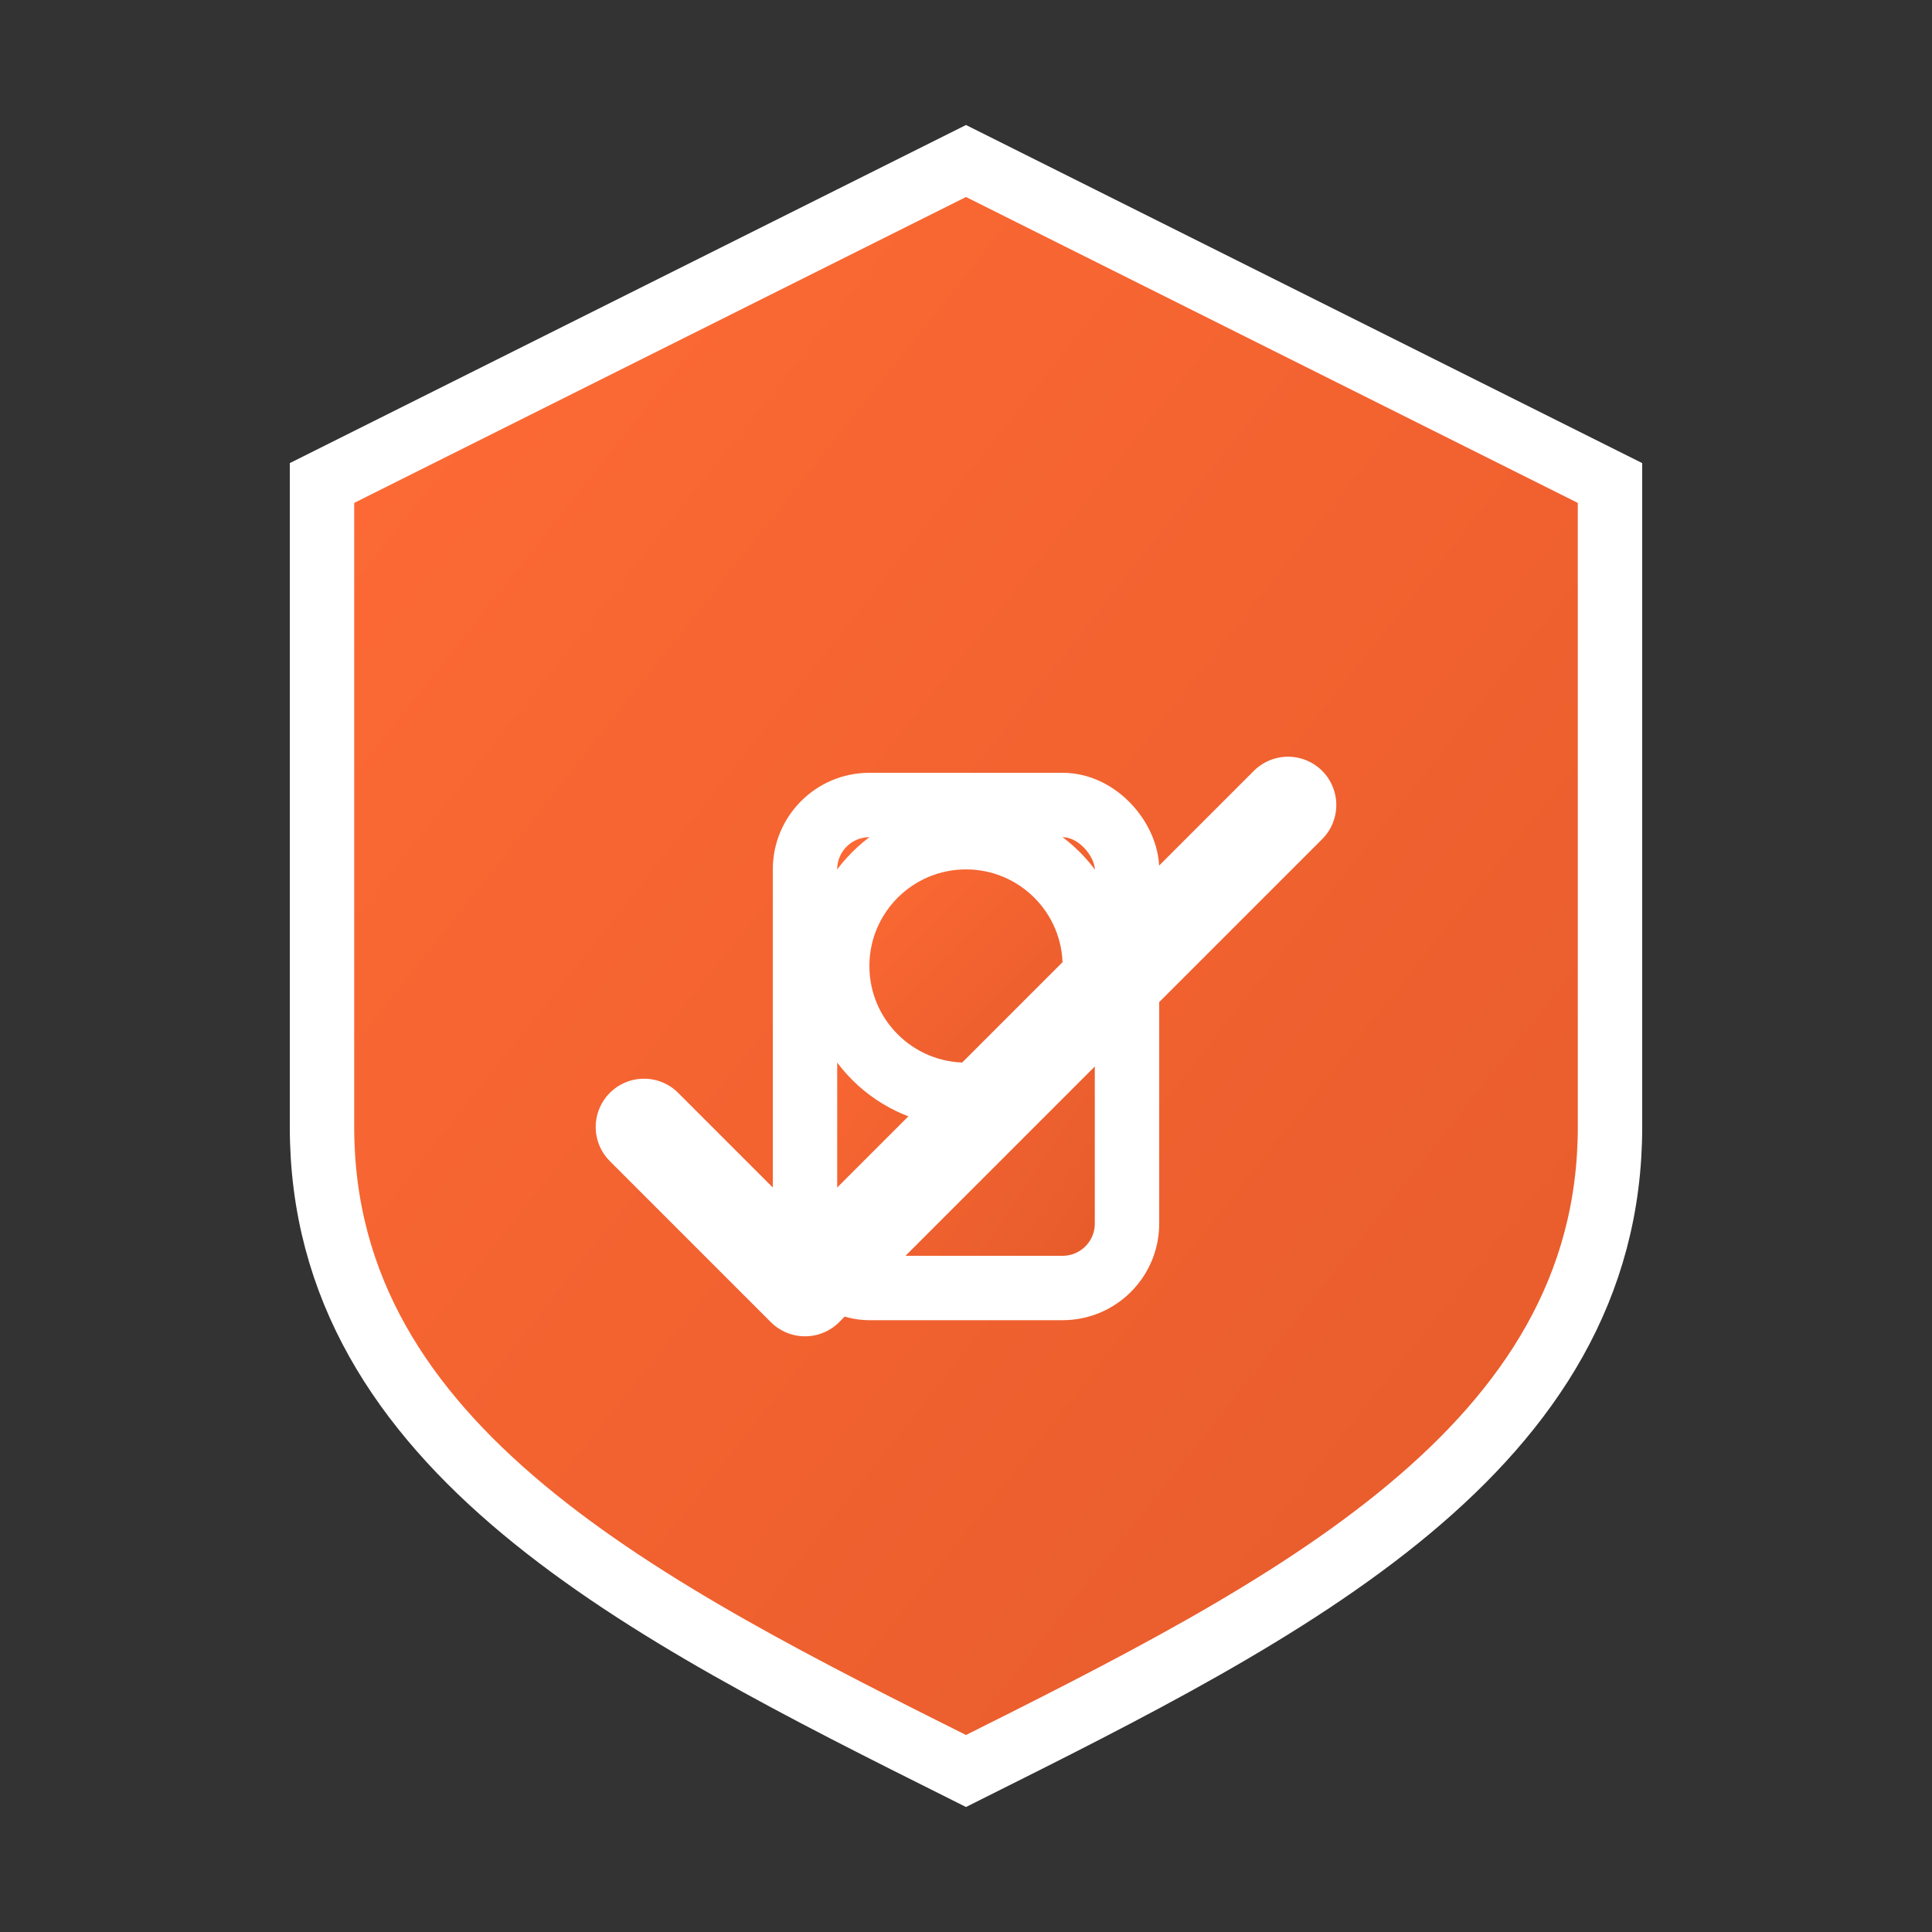
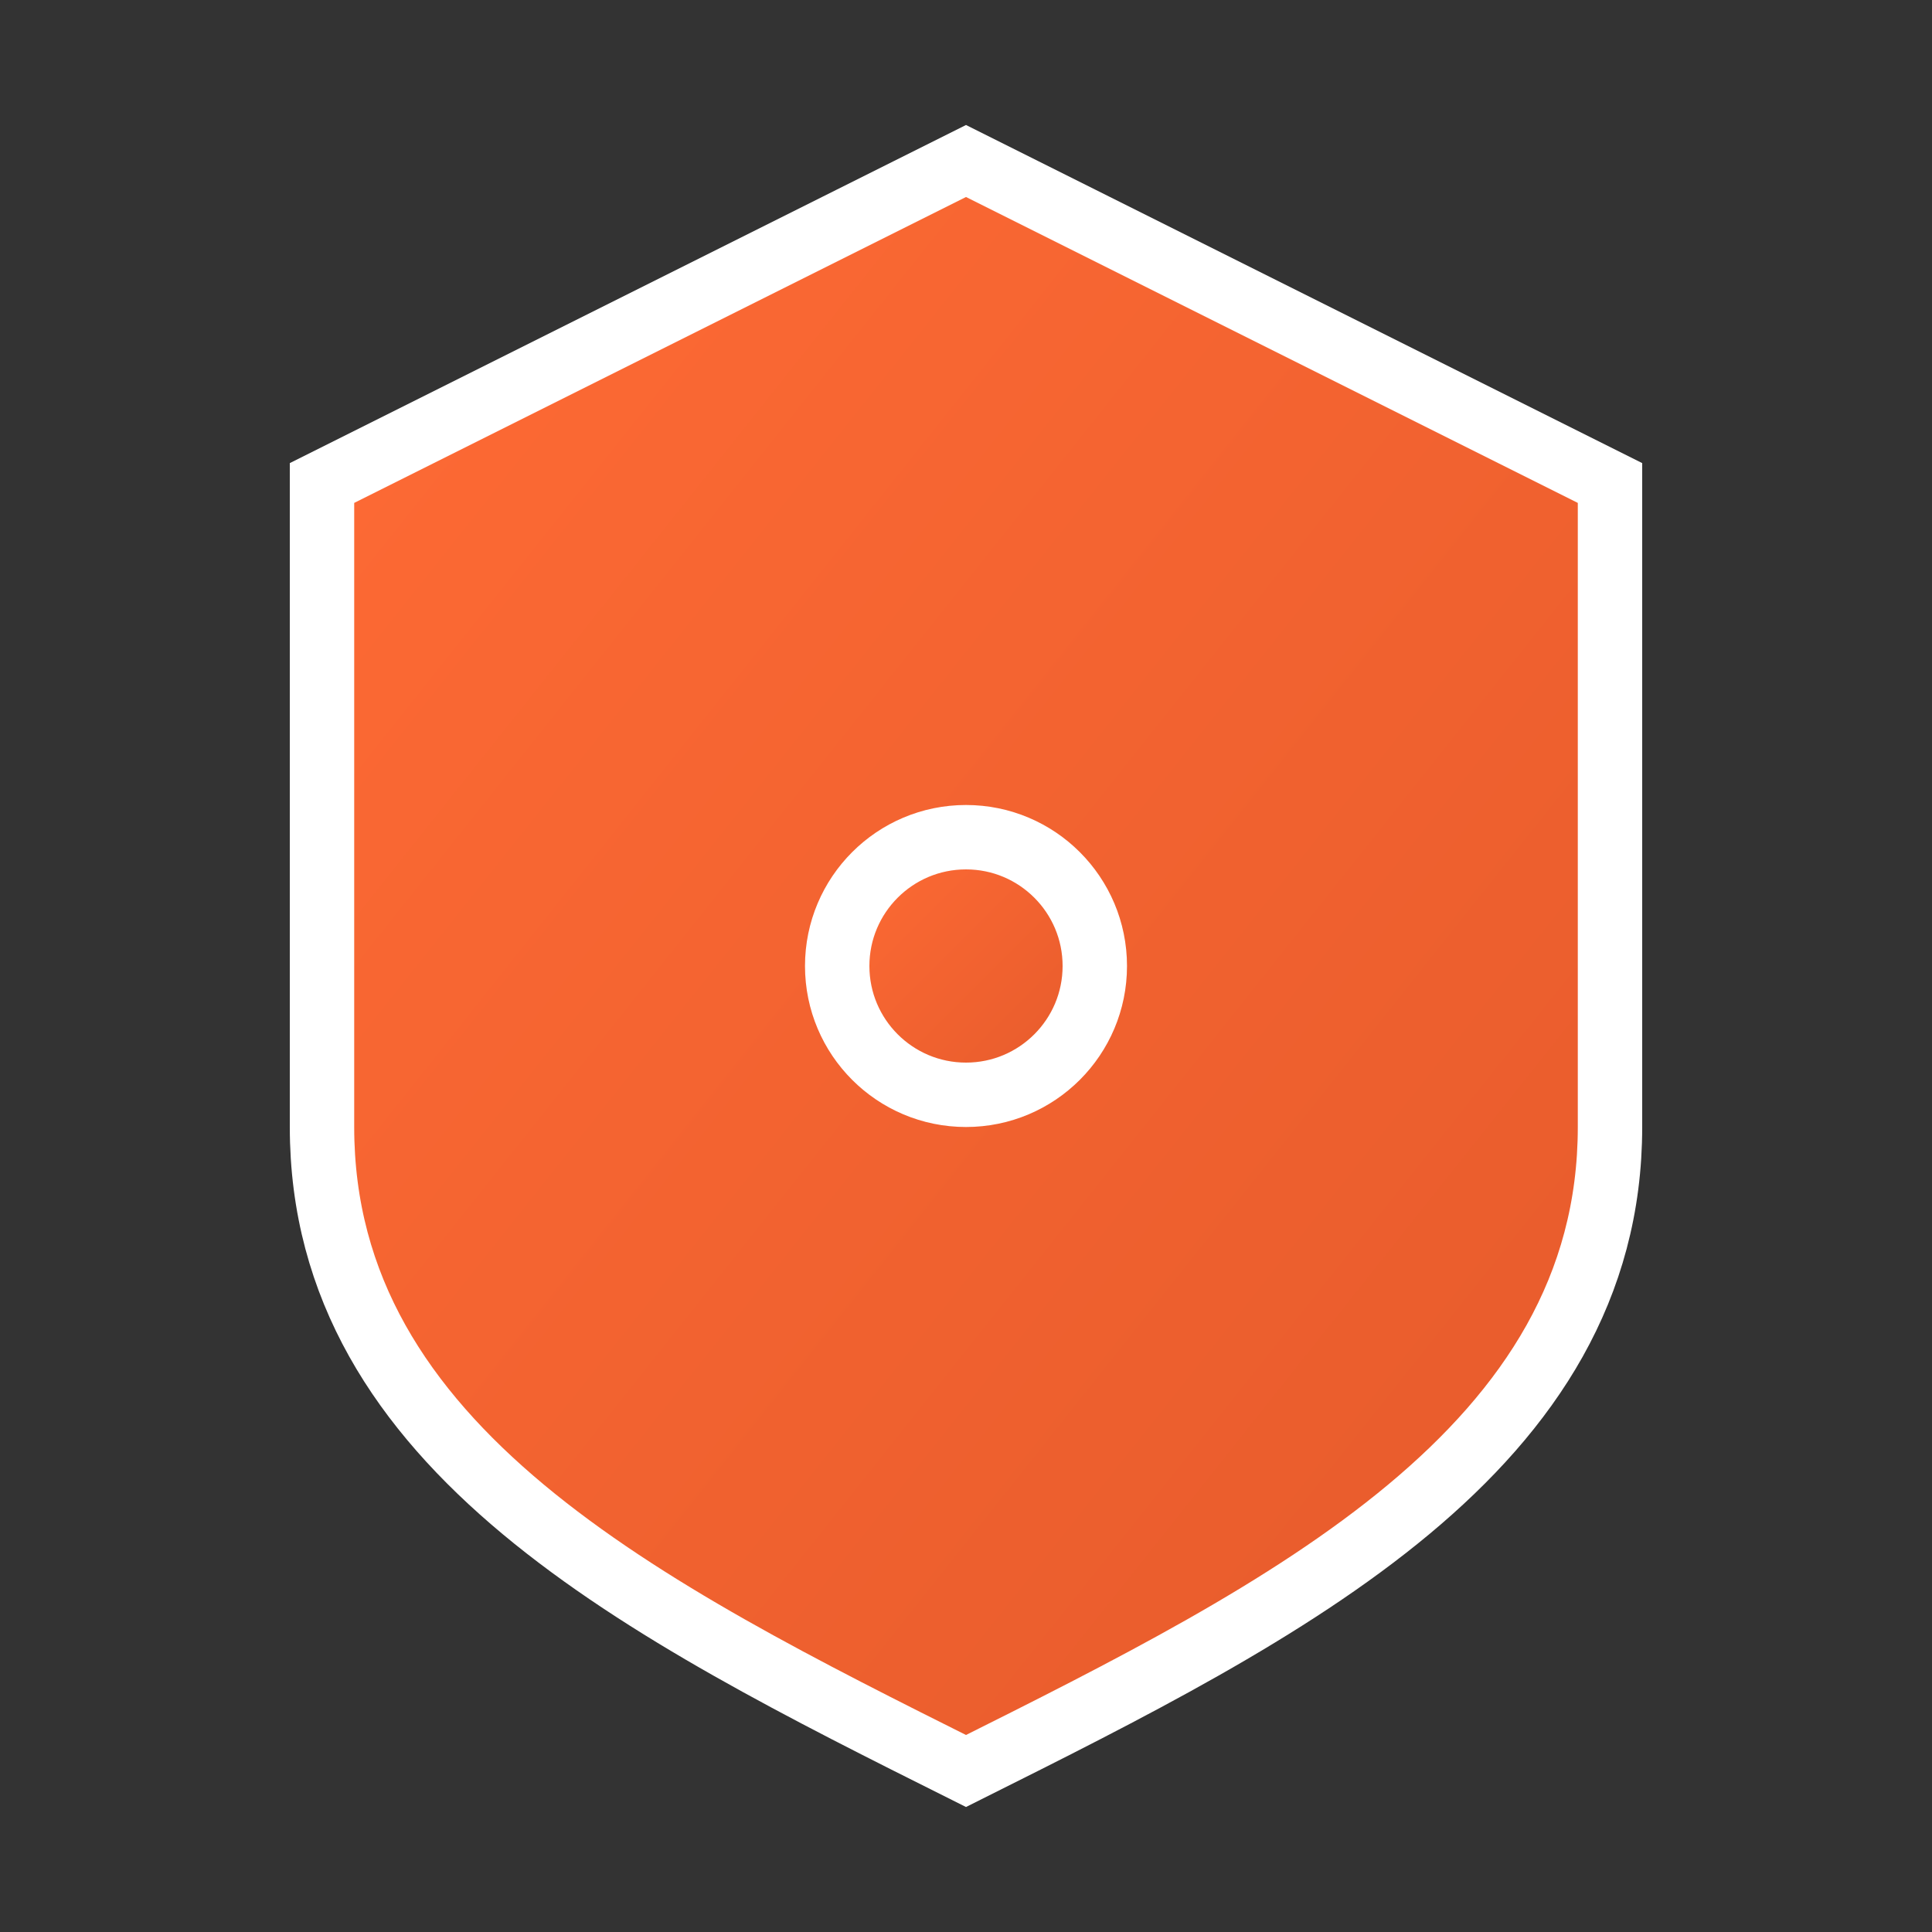
<svg xmlns="http://www.w3.org/2000/svg" width="60" height="60" viewBox="0 0 60 60">
  <rect x="0" y="0" width="60" height="60" fill="#333333" stroke="none" />
  <defs>
    <linearGradient id="shieldGradient" x1="0%" y1="0%" x2="100%" y2="100%">
      <stop offset="0%" style="stop-color:#ff6b35;stop-opacity:1" />
      <stop offset="100%" style="stop-color:#e55a2b;stop-opacity:1" />
    </linearGradient>
  </defs>
  <path d="M30 5 L50 15 L50 35 C50 45, 40 50, 30 55 C20 50, 10 45, 10 35 L10 15 Z" fill="url(#shieldGradient)" stroke="#ffffff" stroke-width="2" />
-   <rect x="25" y="25" width="10" height="15" rx="2" fill="url(#shieldGradient)" stroke="#ffffff" stroke-width="2" />
  <circle cx="30" cy="30" r="4" fill="url(#shieldGradient)" stroke="#ffffff" stroke-width="2" />
-   <path d="M20 35 L25 40 L40 25" stroke="#ffffff" stroke-width="3" fill="none" stroke-linecap="round" stroke-linejoin="round" />
</svg>